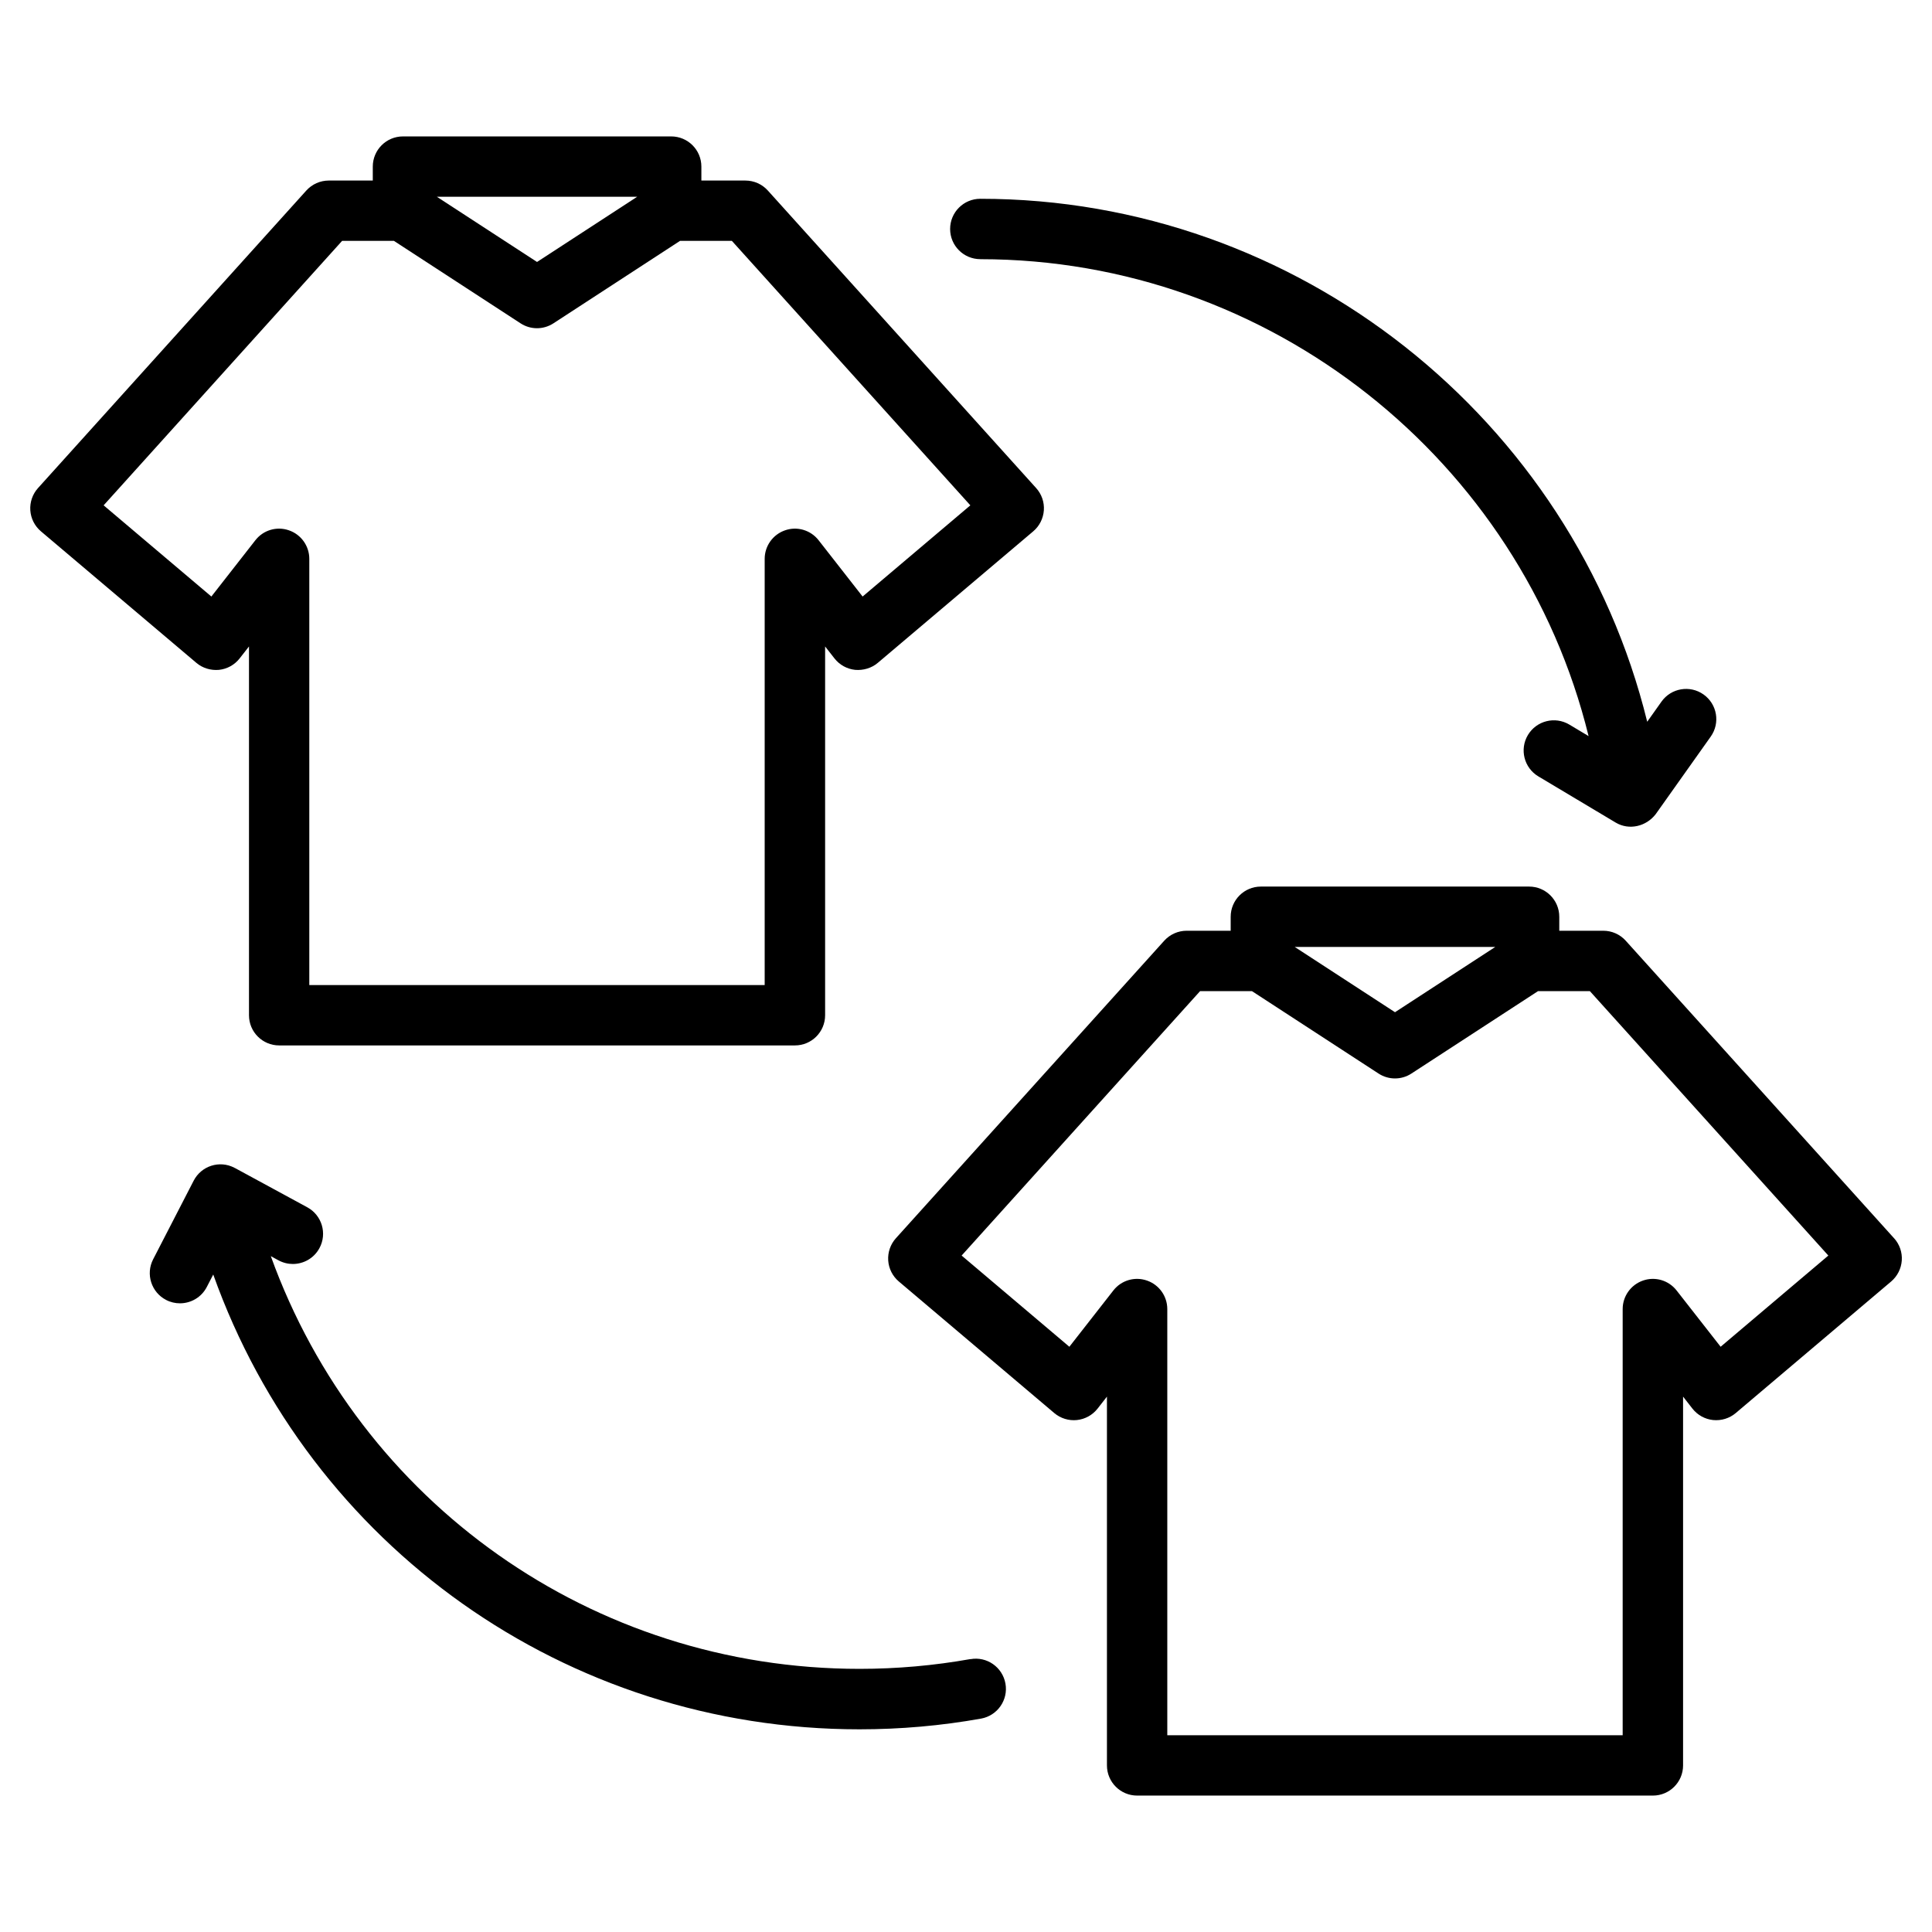
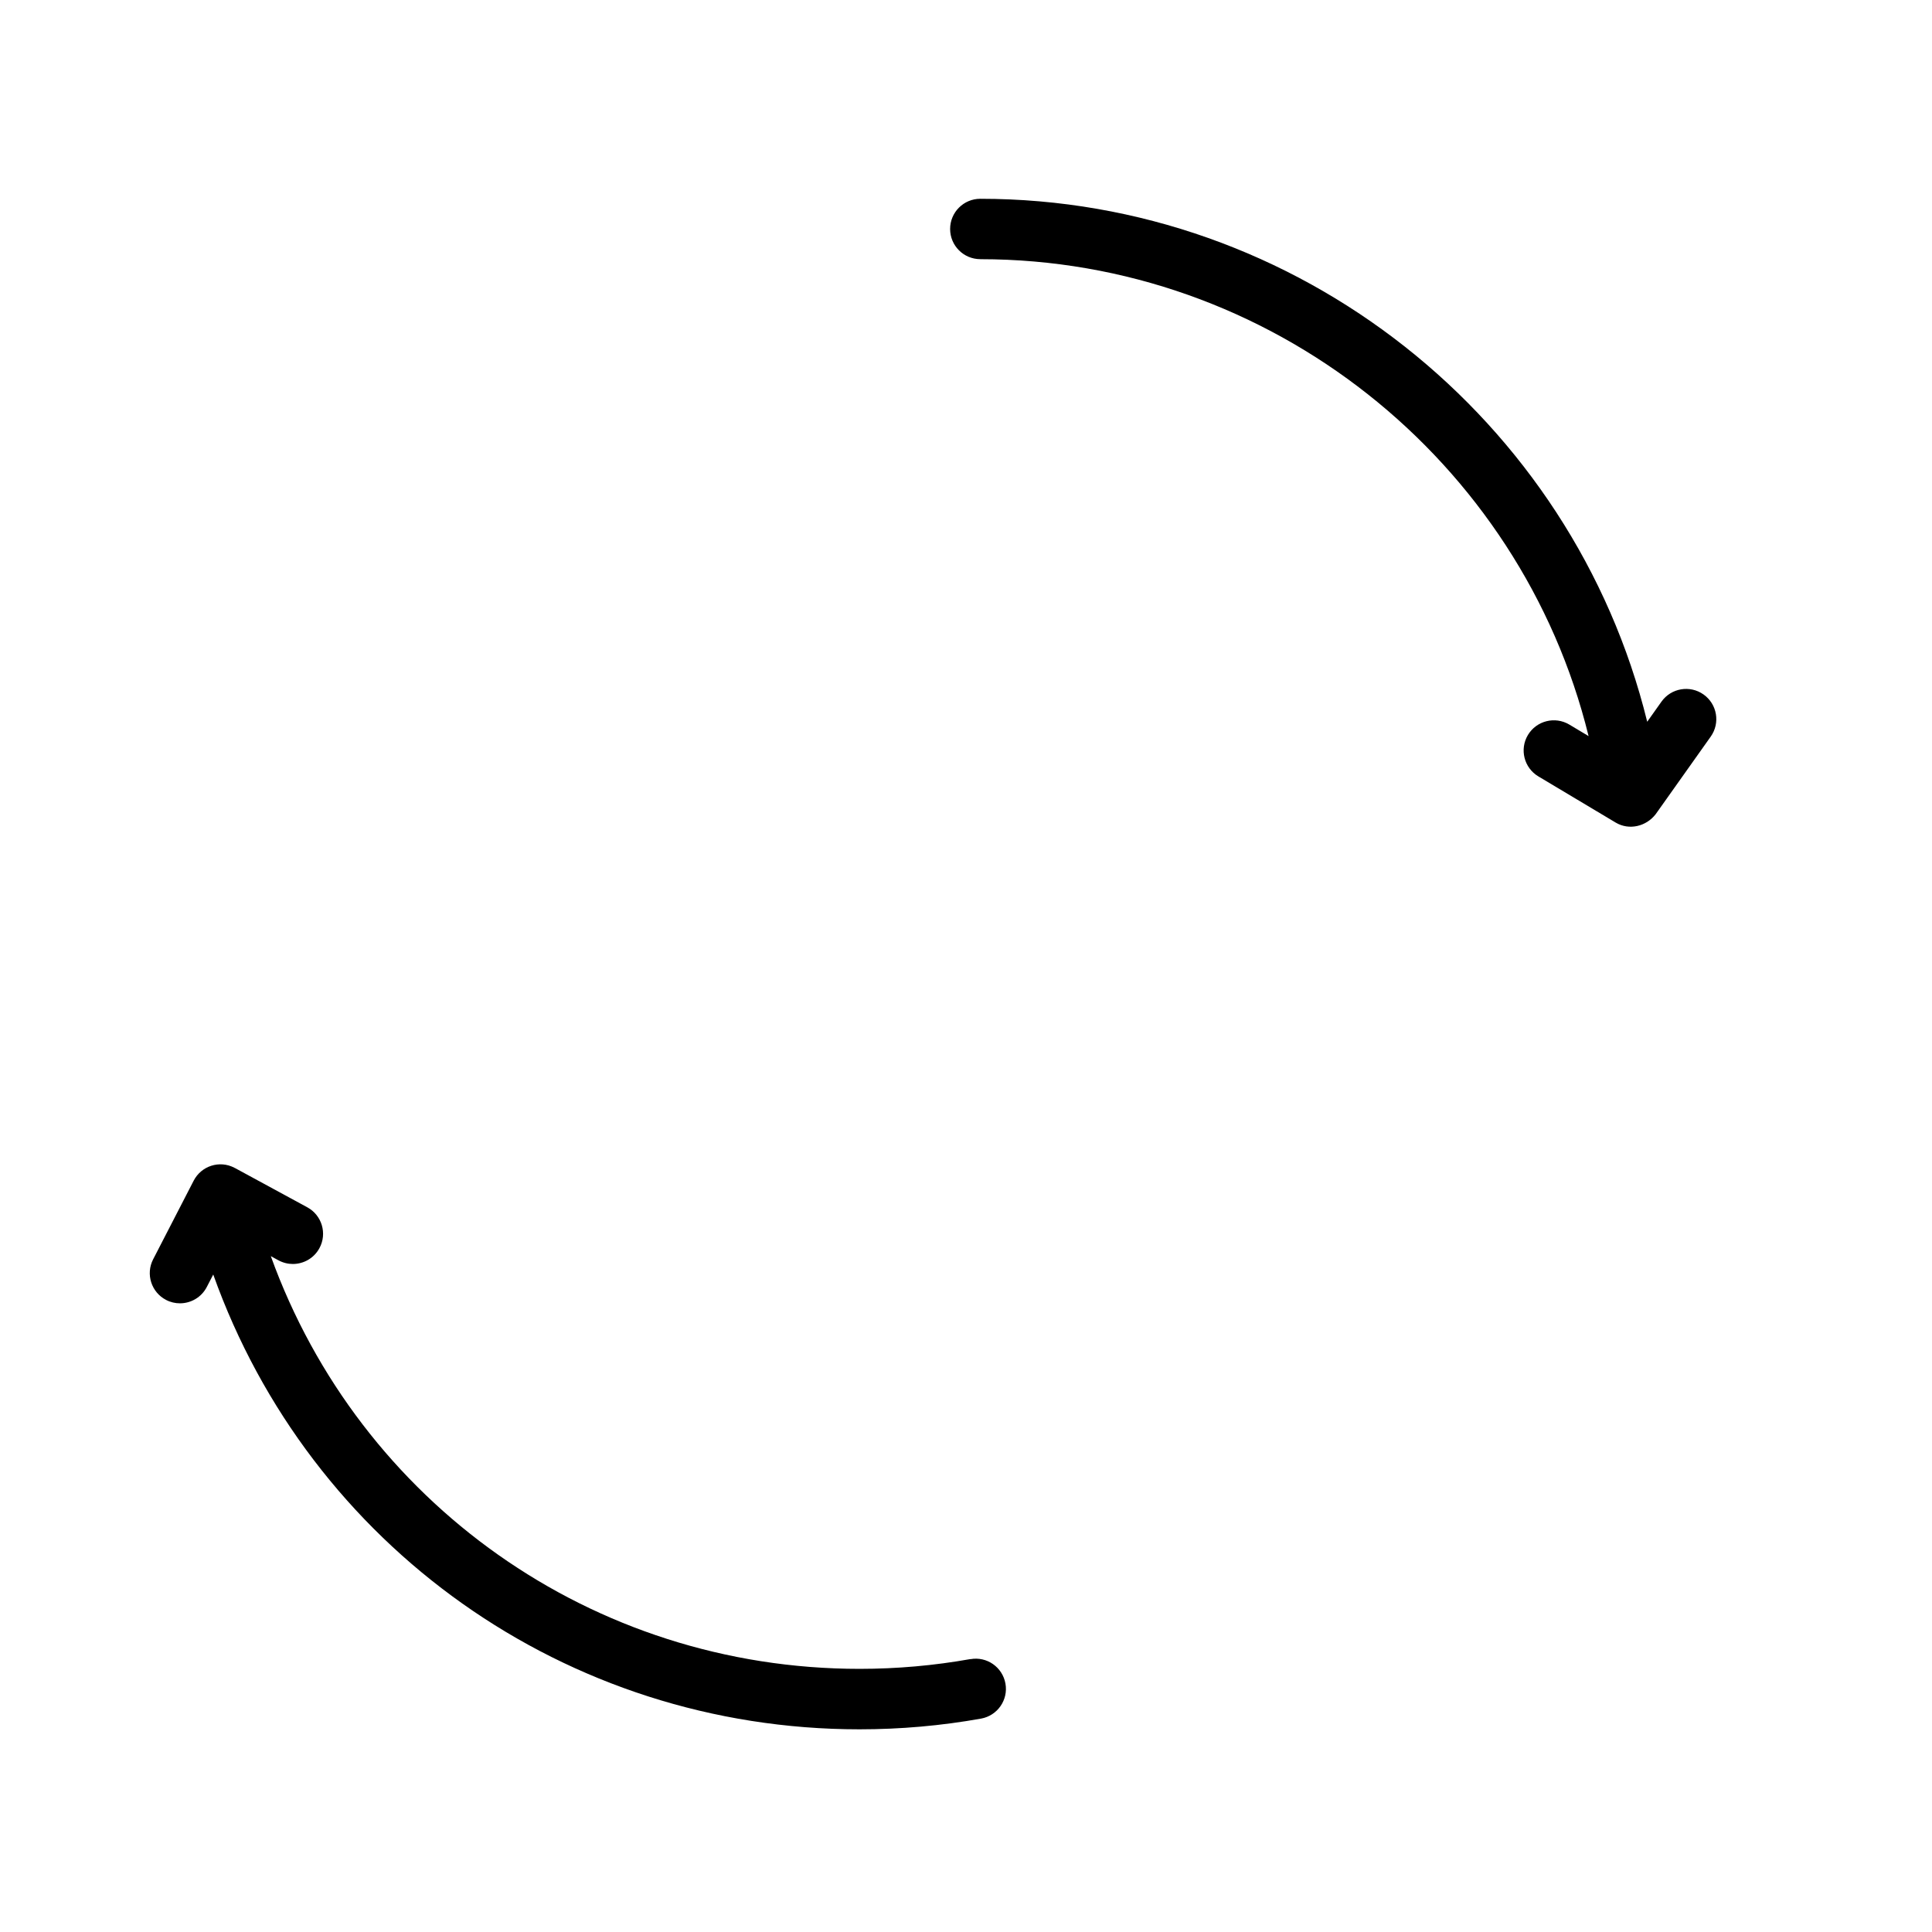
<svg xmlns="http://www.w3.org/2000/svg" enable-background="new 0 0 64 64" height="512" viewBox="0 0 64 64" width="512">
  <g id="Layer_21">
    <g>
-       <path d="m7.253 22.19c.271-.028.518-.165.685-.379l.31-.396v12.216c0 .553.448 1 1 1h17.085c.552 0 1-.447 1-1v-12.216l.31.396c.167.214.415.351.686.379.268.022.541-.056.748-.231l5.15-4.358c.207-.175.333-.427.352-.696.019-.271-.074-.536-.255-.737l-8.889-9.857c-.189-.21-.459-.33-.743-.33h-1.458v-.462c0-.553-.448-1-1-1h-8.885c-.552 0-1 .447-1 1v.462h-1.458c-.283 0-.553.12-.743.33l-8.889 9.857c-.181.201-.273.467-.255.737.018.27.145.521.352.696l5.15 4.358c.208.176.479.255.749.231zm13.856-15.673-3.319 2.161-3.32-2.161zm-9.776 1.462h1.716l4.194 2.731c.331.217.759.217 1.091 0l4.193-2.731h1.717l7.9 8.761-3.569 3.021-1.457-1.864c-.263-.337-.711-.471-1.113-.329-.403.139-.674.519-.674.945v14.118h-15.085v-14.118c0-.427-.271-.807-.674-.945-.404-.142-.851-.008-1.113.329l-1.457 1.864-3.569-3.021z" />
-       <path d="m62.743 41.018-8.889-9.856c-.189-.21-.459-.33-.743-.33h-1.458v-.463c0-.553-.448-1-1-1h-8.885c-.552 0-1.0.447-1 1v.463h-1.458c-.283 0-.553.12-.743.33l-8.889 9.856c-.181.201-.273.467-.255.737.018.27.145.521.352.696l5.15 4.359c.208.176.482.259.748.231.271-.028.518-.165.686-.379l.31-.397v12.216c0 .553.448 1 1 1h17.085c.552 0 1-.447 1-1v-12.216l.31.397c.167.214.415.351.686.379.271.026.541-.056.748-.231l5.149-4.359c.207-.176.333-.427.352-.696.019-.271-.074-.536-.255-.737zm-13.211-9.649-3.321 2.162-3.321-2.162zm7.466 13.244-1.458-1.864c-.263-.337-.711-.47-1.113-.329-.403.139-.674.519-.674.945v14.118h-15.085v-14.118c0-.427-.271-.807-.674-.945-.404-.141-.851-.008-1.113.329l-1.457 1.864-3.569-3.021 7.9-8.76h1.717l4.193 2.73c.332.217.76.217 1.091 0l4.194-2.73h1.716l7.9 8.76z" />
      <path d="m32.146 54.959c-1.202.215-2.437.324-3.672.324-8.859 0-16.563-5.52-19.503-13.671l.254.138c.152.082.315.121.476.121.355 0 .699-.189.88-.523.264-.485.083-1.092-.402-1.355l-2.398-1.302c-.002-.001-.005.001-.007-0-.005-.002-.007-.007-.012-.009-.49-.255-1.094-.061-1.347.431l-1.342 2.603c-.253.49-.061 1.094.431 1.347.146.076.303.111.457.111.362 0 .712-.197.89-.542l.213-.412c3.203 8.98 11.67 15.066 21.41 15.066 1.353 0 2.708-.119 4.025-.355.543-.098.905-.617.808-1.16-.098-.544-.615-.908-1.161-.809z" />
      <path d="m32.474 8.586c9.602 0 17.903 6.657 20.15 15.798l-.639-.382c-.474-.282-1.087-.128-1.371.346-.283.474-.128 1.088.346 1.371 0 0 2.556 1.527 2.56 1.529.45.269 1.017.127 1.328-.279l1.822-2.568c.32-.451.214-1.075-.237-1.395-.451-.32-1.075-.213-1.394.236l-.473.667c-2.463-10.024-11.565-17.324-22.092-17.324-.552 0-1 .447-1 1 0 .553.448 1 1 1z" />
    </g>
  </g>
</svg>